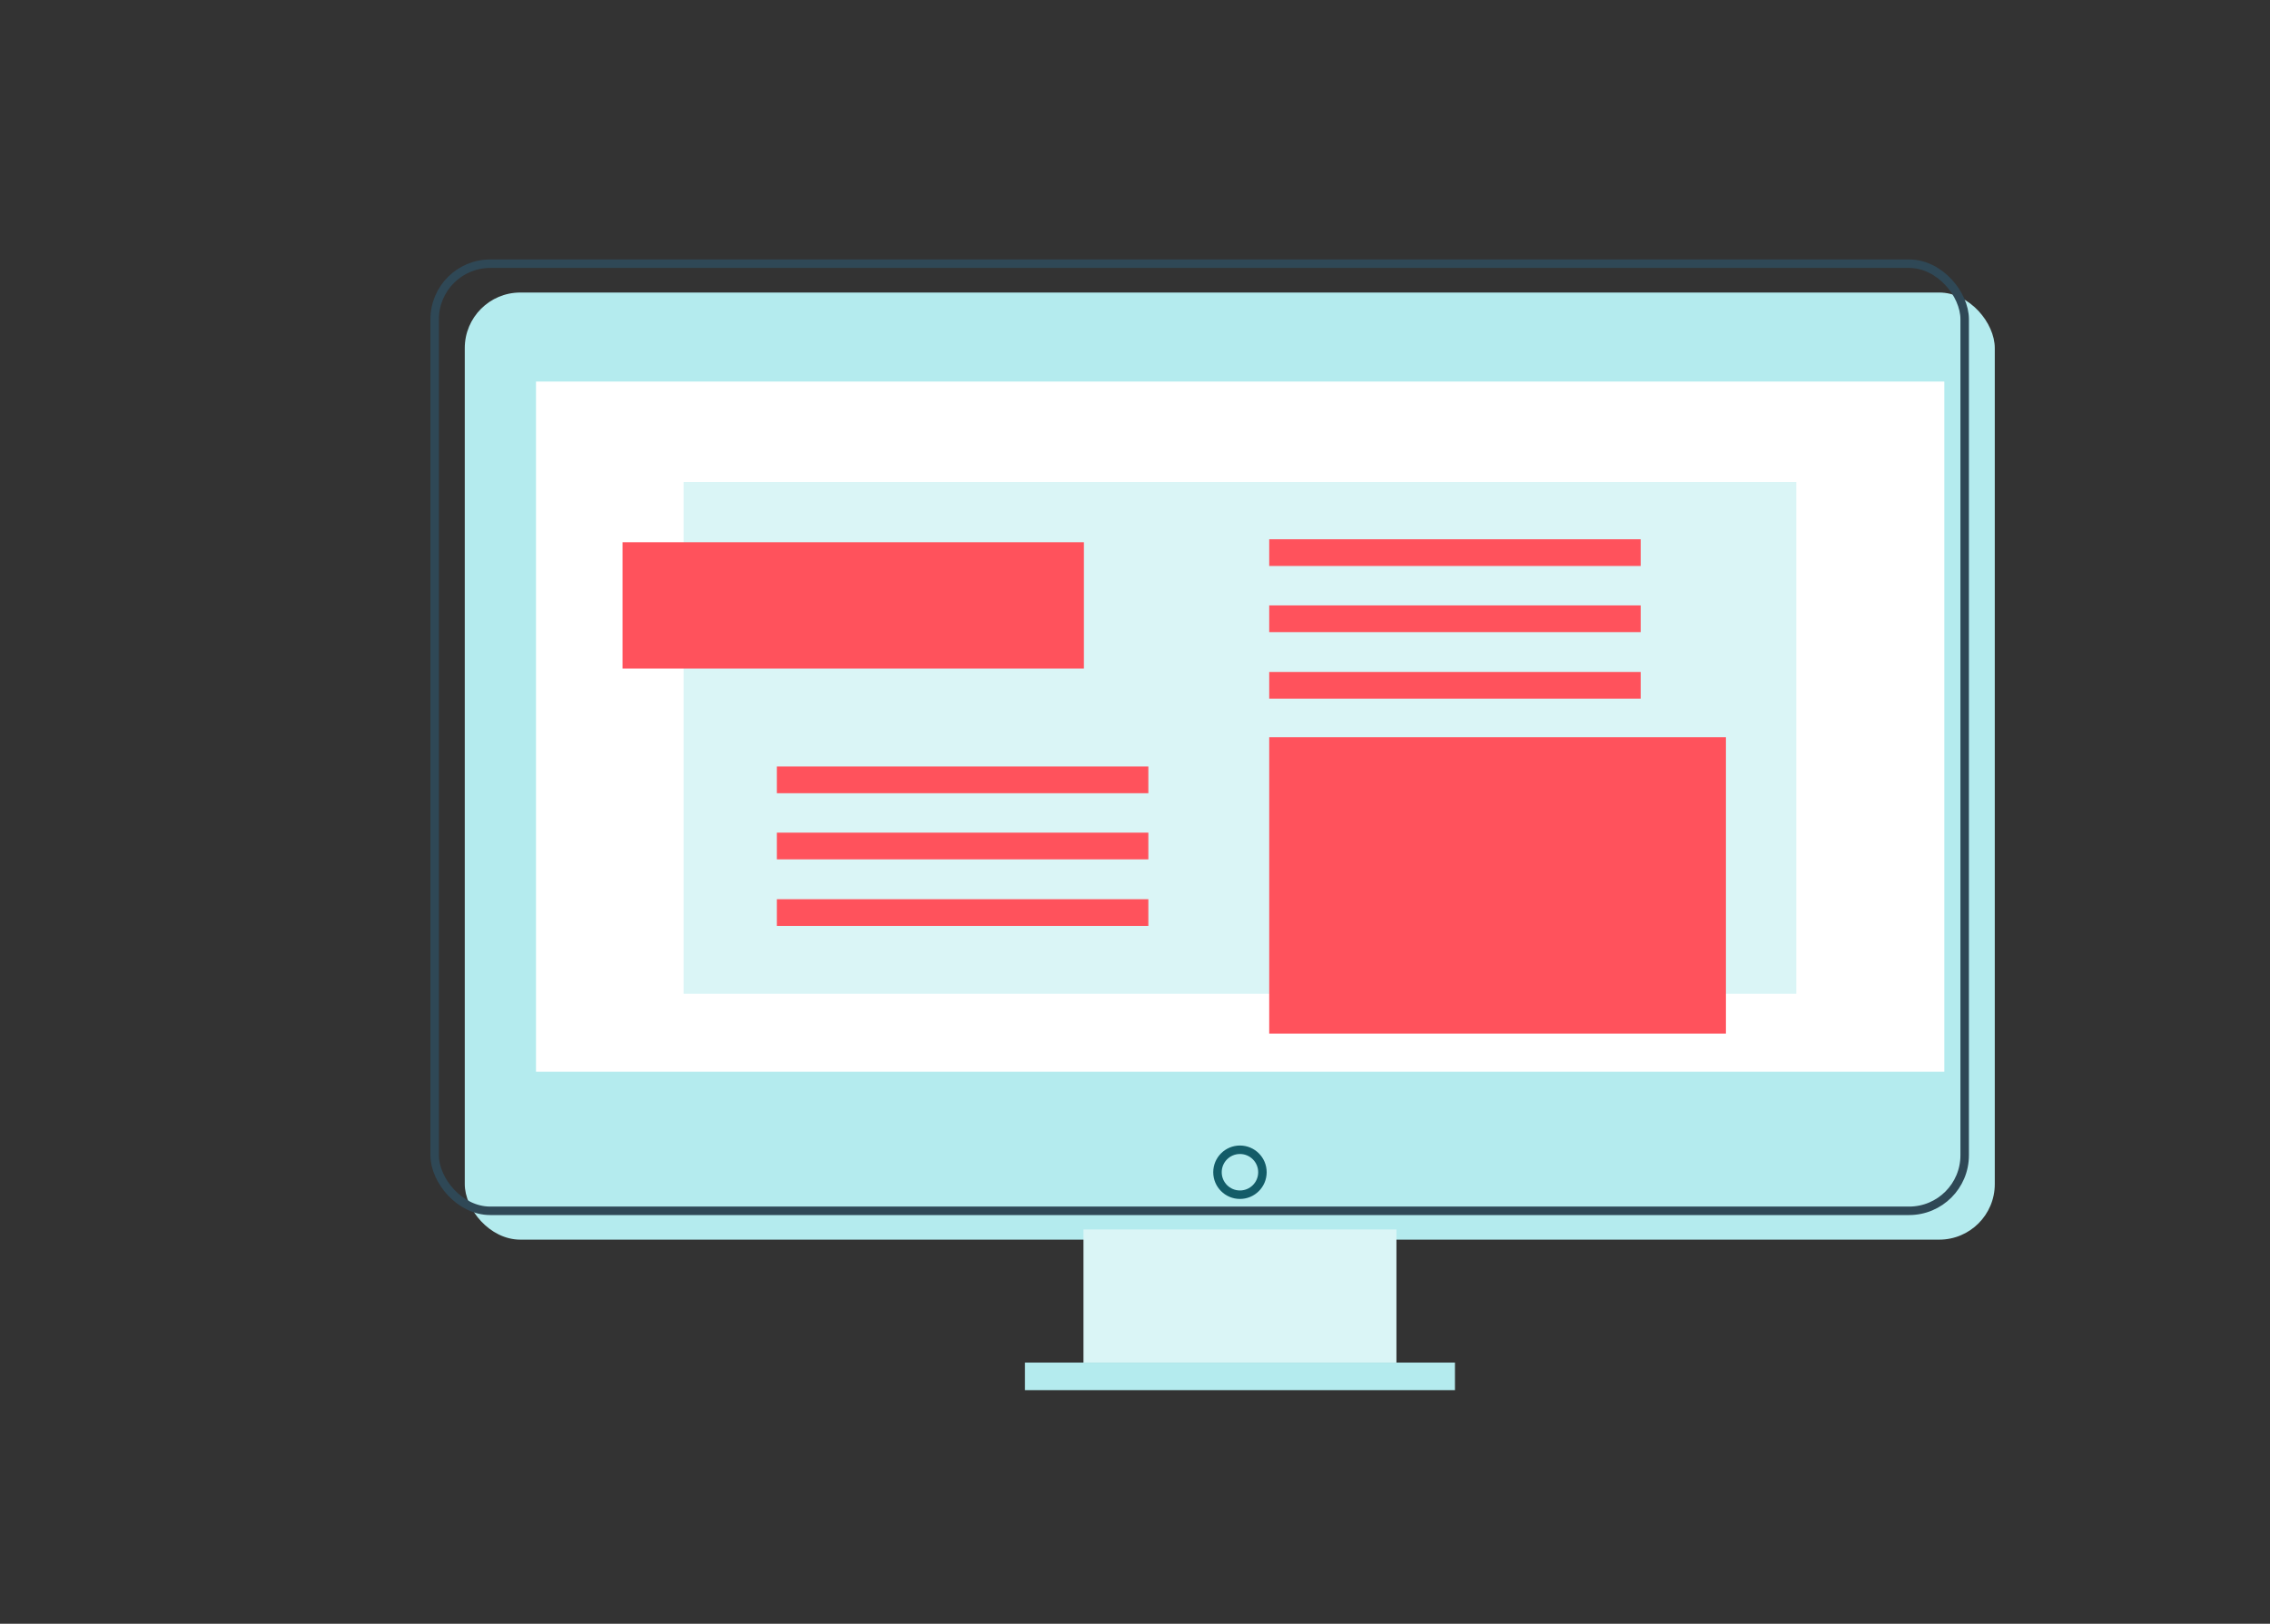
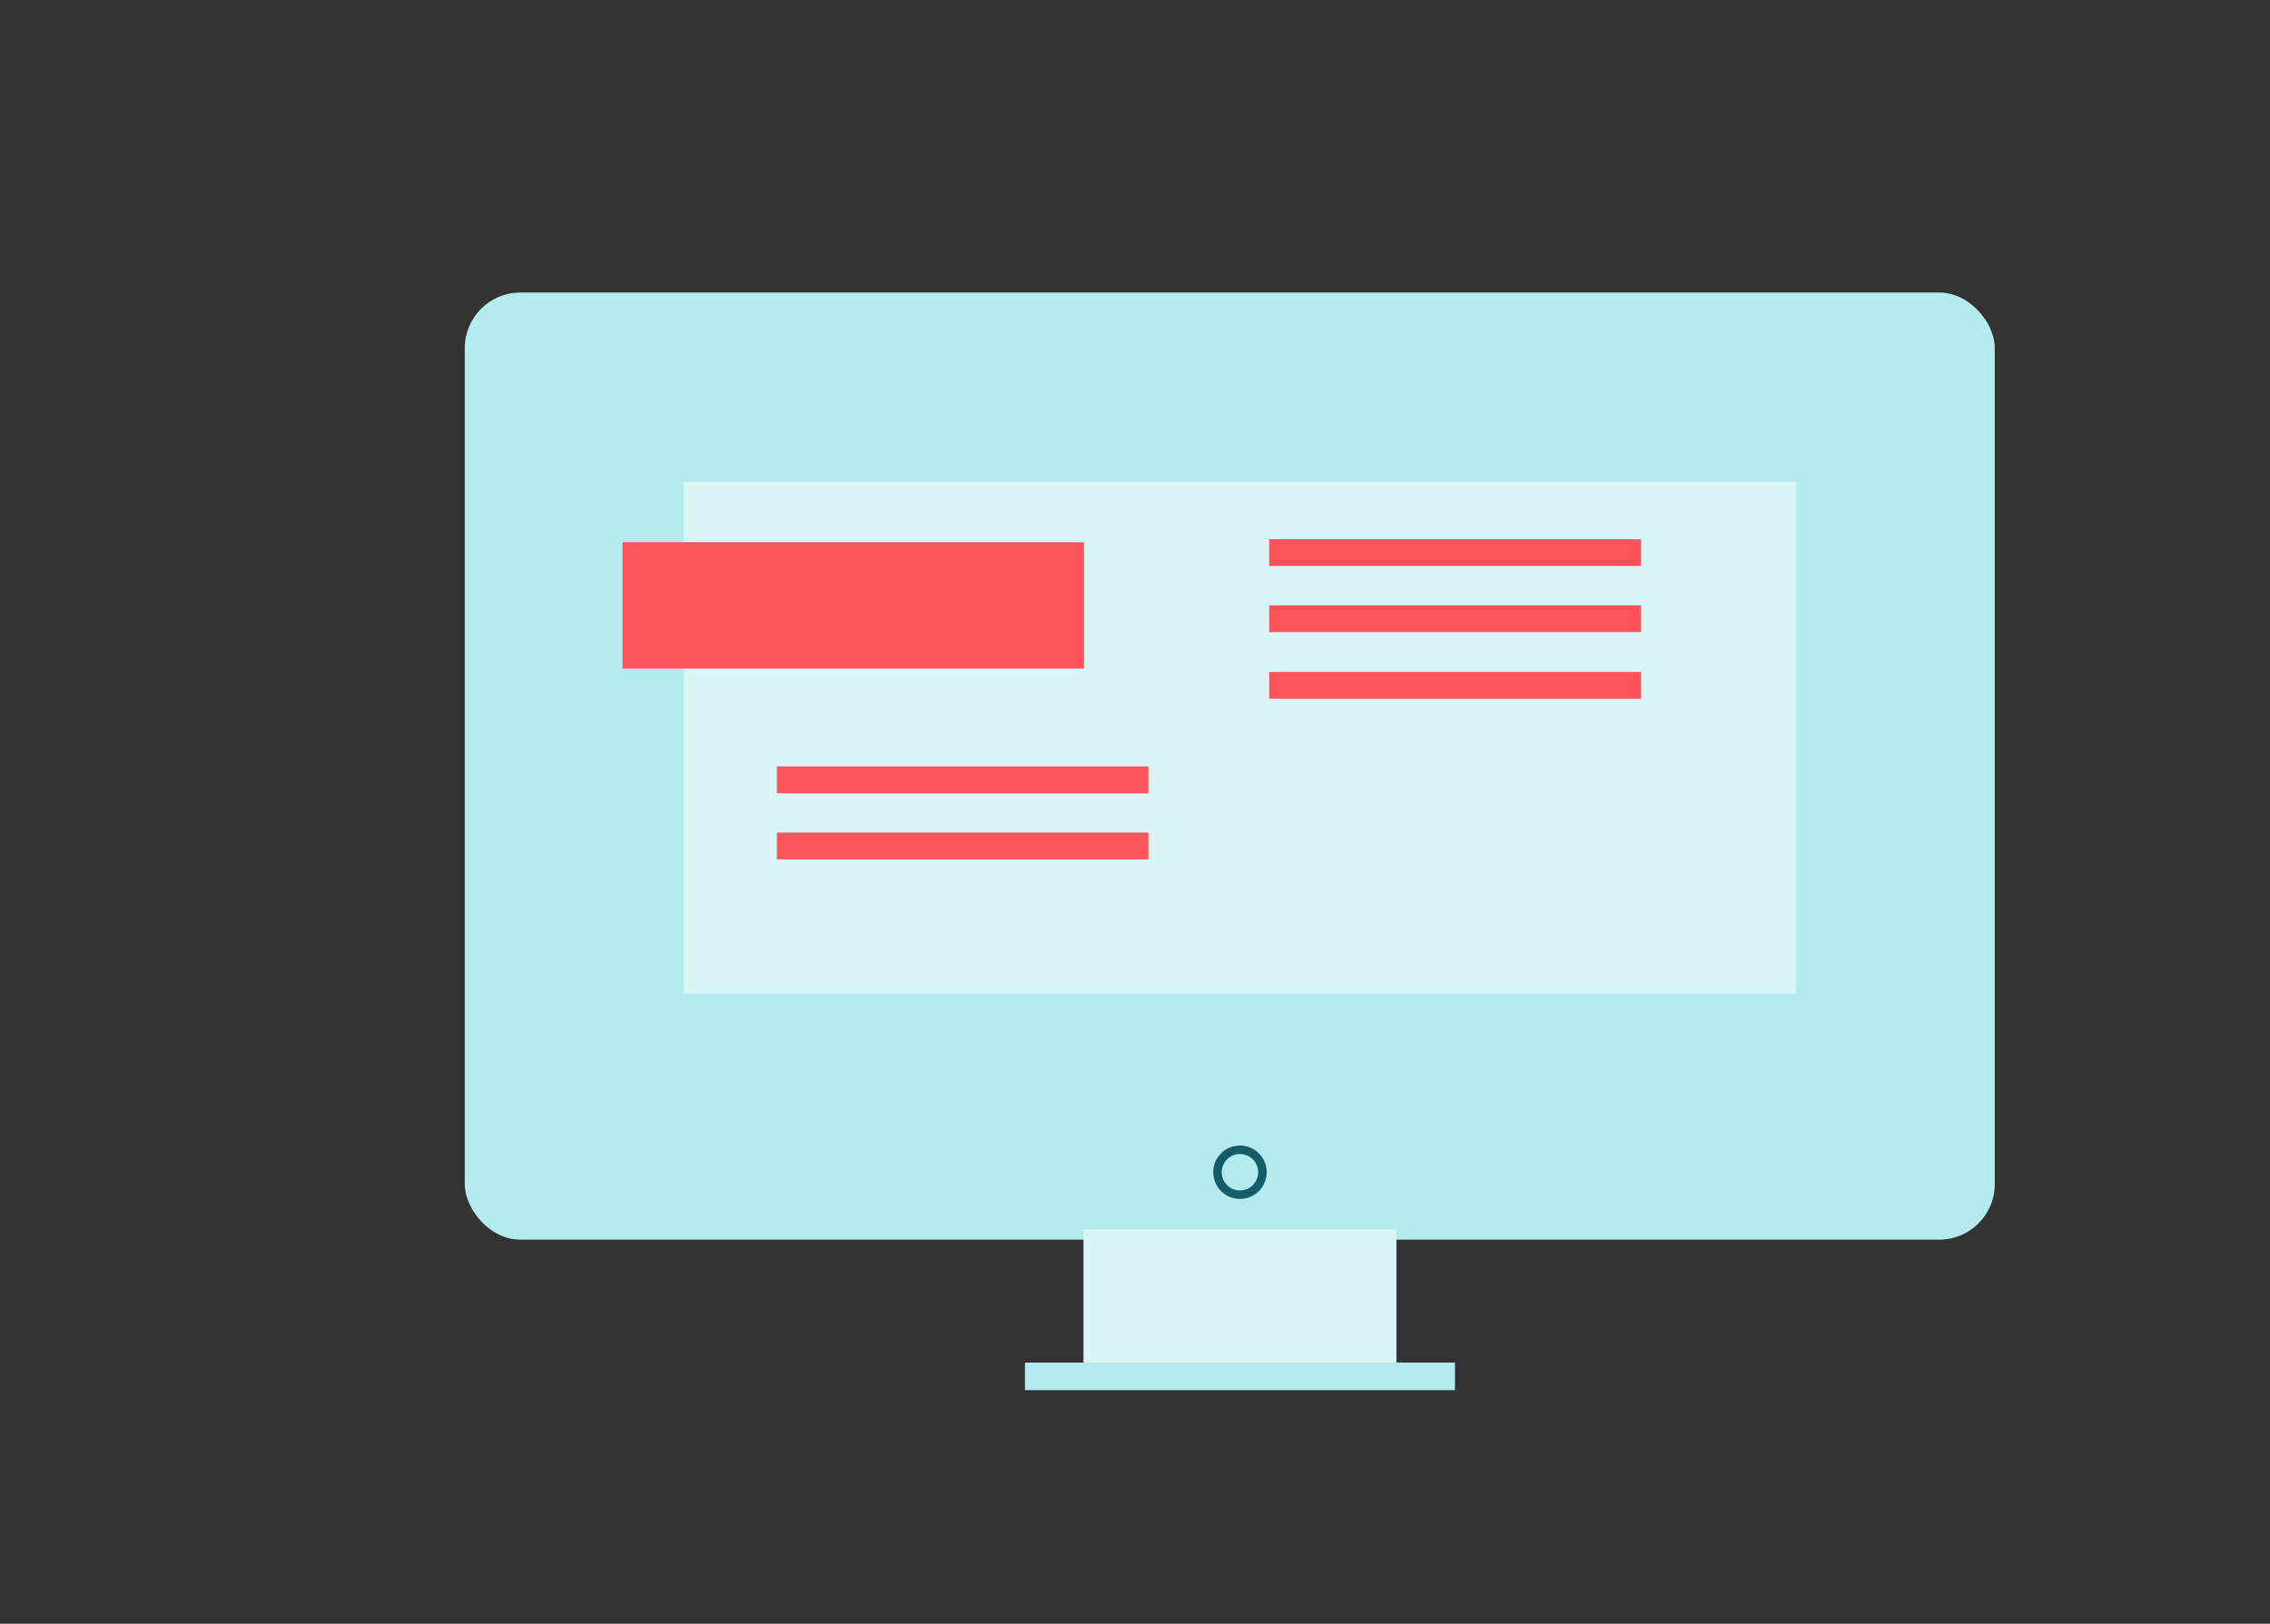
<svg xmlns="http://www.w3.org/2000/svg" id="Layer_1" viewBox="0 0 535.3 383">
  <rect x="0" y="0" width="535.3" height="383" fill="#333333" stroke="none" />
  <rect x="109.6" y="69" width="360.8" height="223.4" rx="13.1" ry="13.1" style="fill:#b4ebee;" />
-   <rect x="102.5" y="62.2" width="360.8" height="223.4" rx="13.1" ry="13.1" style="fill:none; stroke:#2f4856; stroke-miterlimit:10; stroke-width:2px;" />
  <circle cx="292.4" cy="276.5" r="5.3" style="fill:none; stroke:#135c68; stroke-linecap:round; stroke-linejoin:round; stroke-width:2px;" />
  <rect x="255.5" y="290" width="73.8" height="31.4" style="fill:#daf5f6;" />
  <rect x="241.7" y="321.4" width="101.4" height="6.5" style="fill:#b4ebee;" />
-   <rect x="126.4" y="90" width="332.1" height="162.8" style="fill:#fff;" />
  <rect x="161.2" y="113.7" width="262.4" height="120.7" style="fill:#daf5f6;" />
  <rect x="146.8" y="127.9" width="108.8" height="29.8" style="fill:#ff525c;" />
-   <rect x="299.3" y="173.9" width="107.7" height="69.9" style="fill:#ff525c;" />
  <rect x="183.2" y="180.8" width="87.6" height="6.3" style="fill:#ff525c;" />
  <rect x="183.2" y="196.4" width="87.6" height="6.3" style="fill:#ff525c;" />
-   <rect x="183.2" y="212.1" width="87.6" height="6.3" style="fill:#ff525c;" />
  <rect x="299.3" y="127.2" width="87.6" height="6.3" style="fill:#ff525c;" />
  <rect x="299.3" y="142.8" width="87.6" height="6.3" style="fill:#ff525c;" />
  <rect x="299.3" y="158.5" width="87.6" height="6.3" style="fill:#ff525c;" />
</svg>